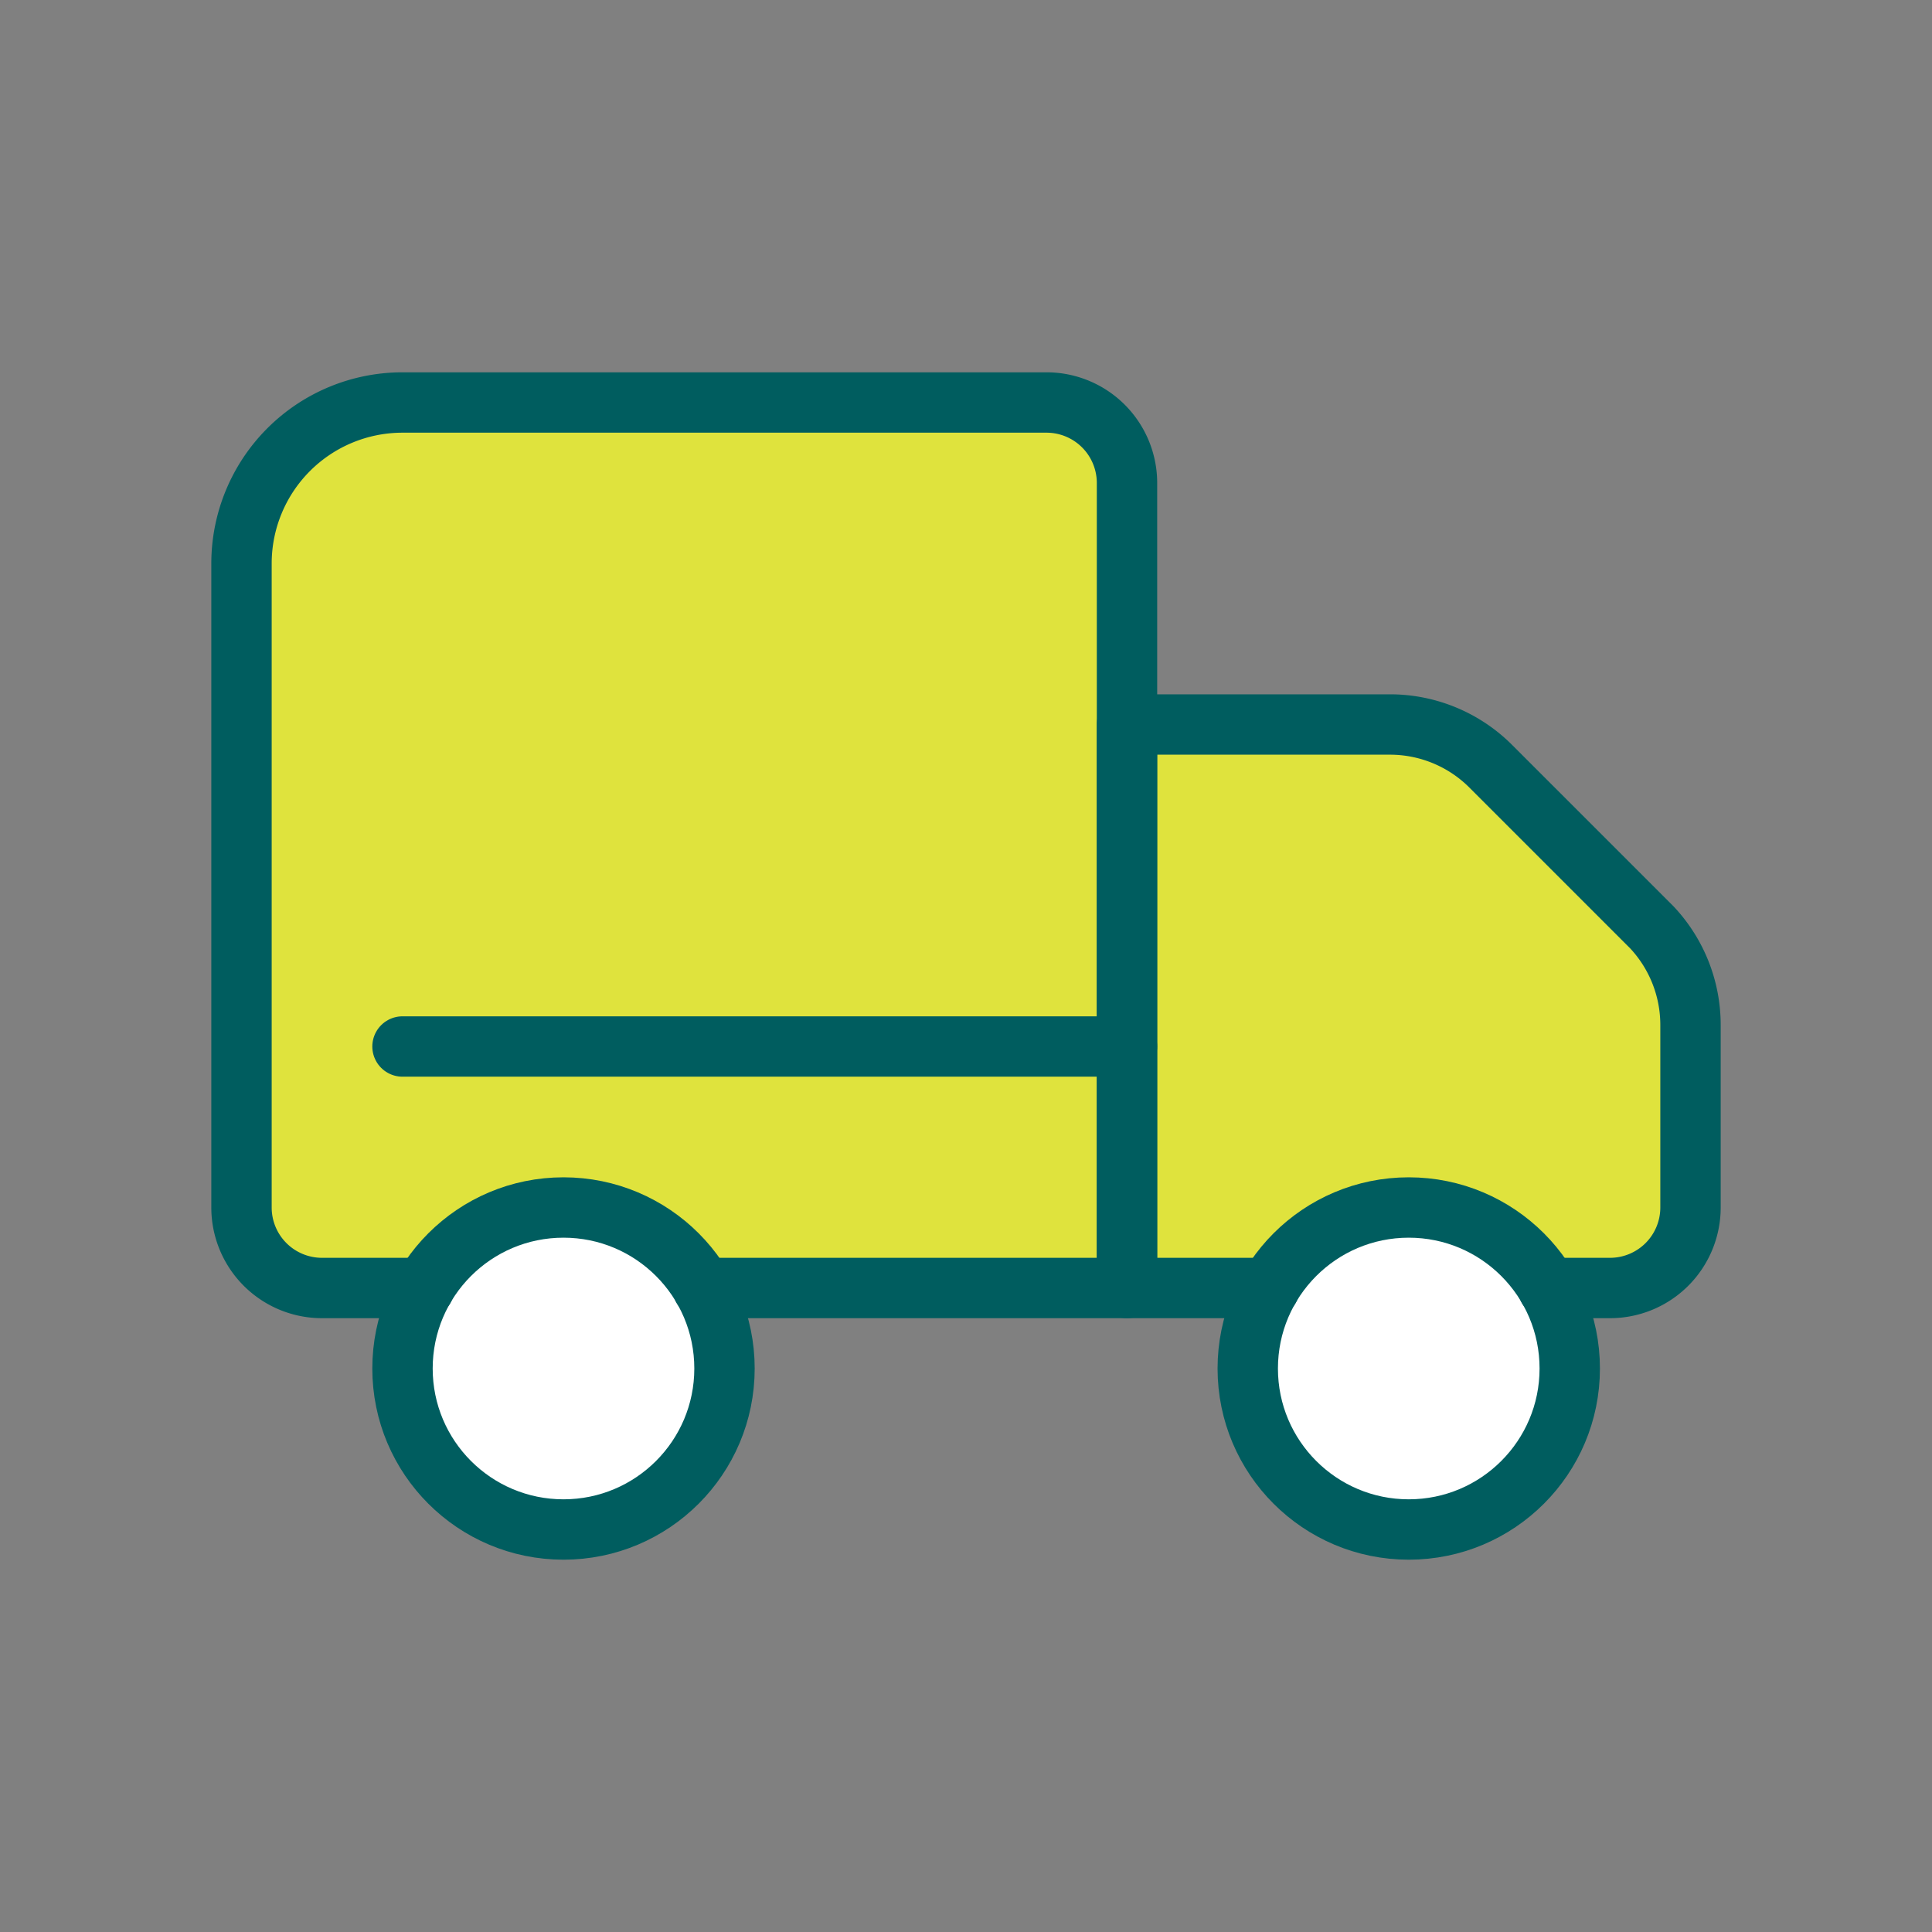
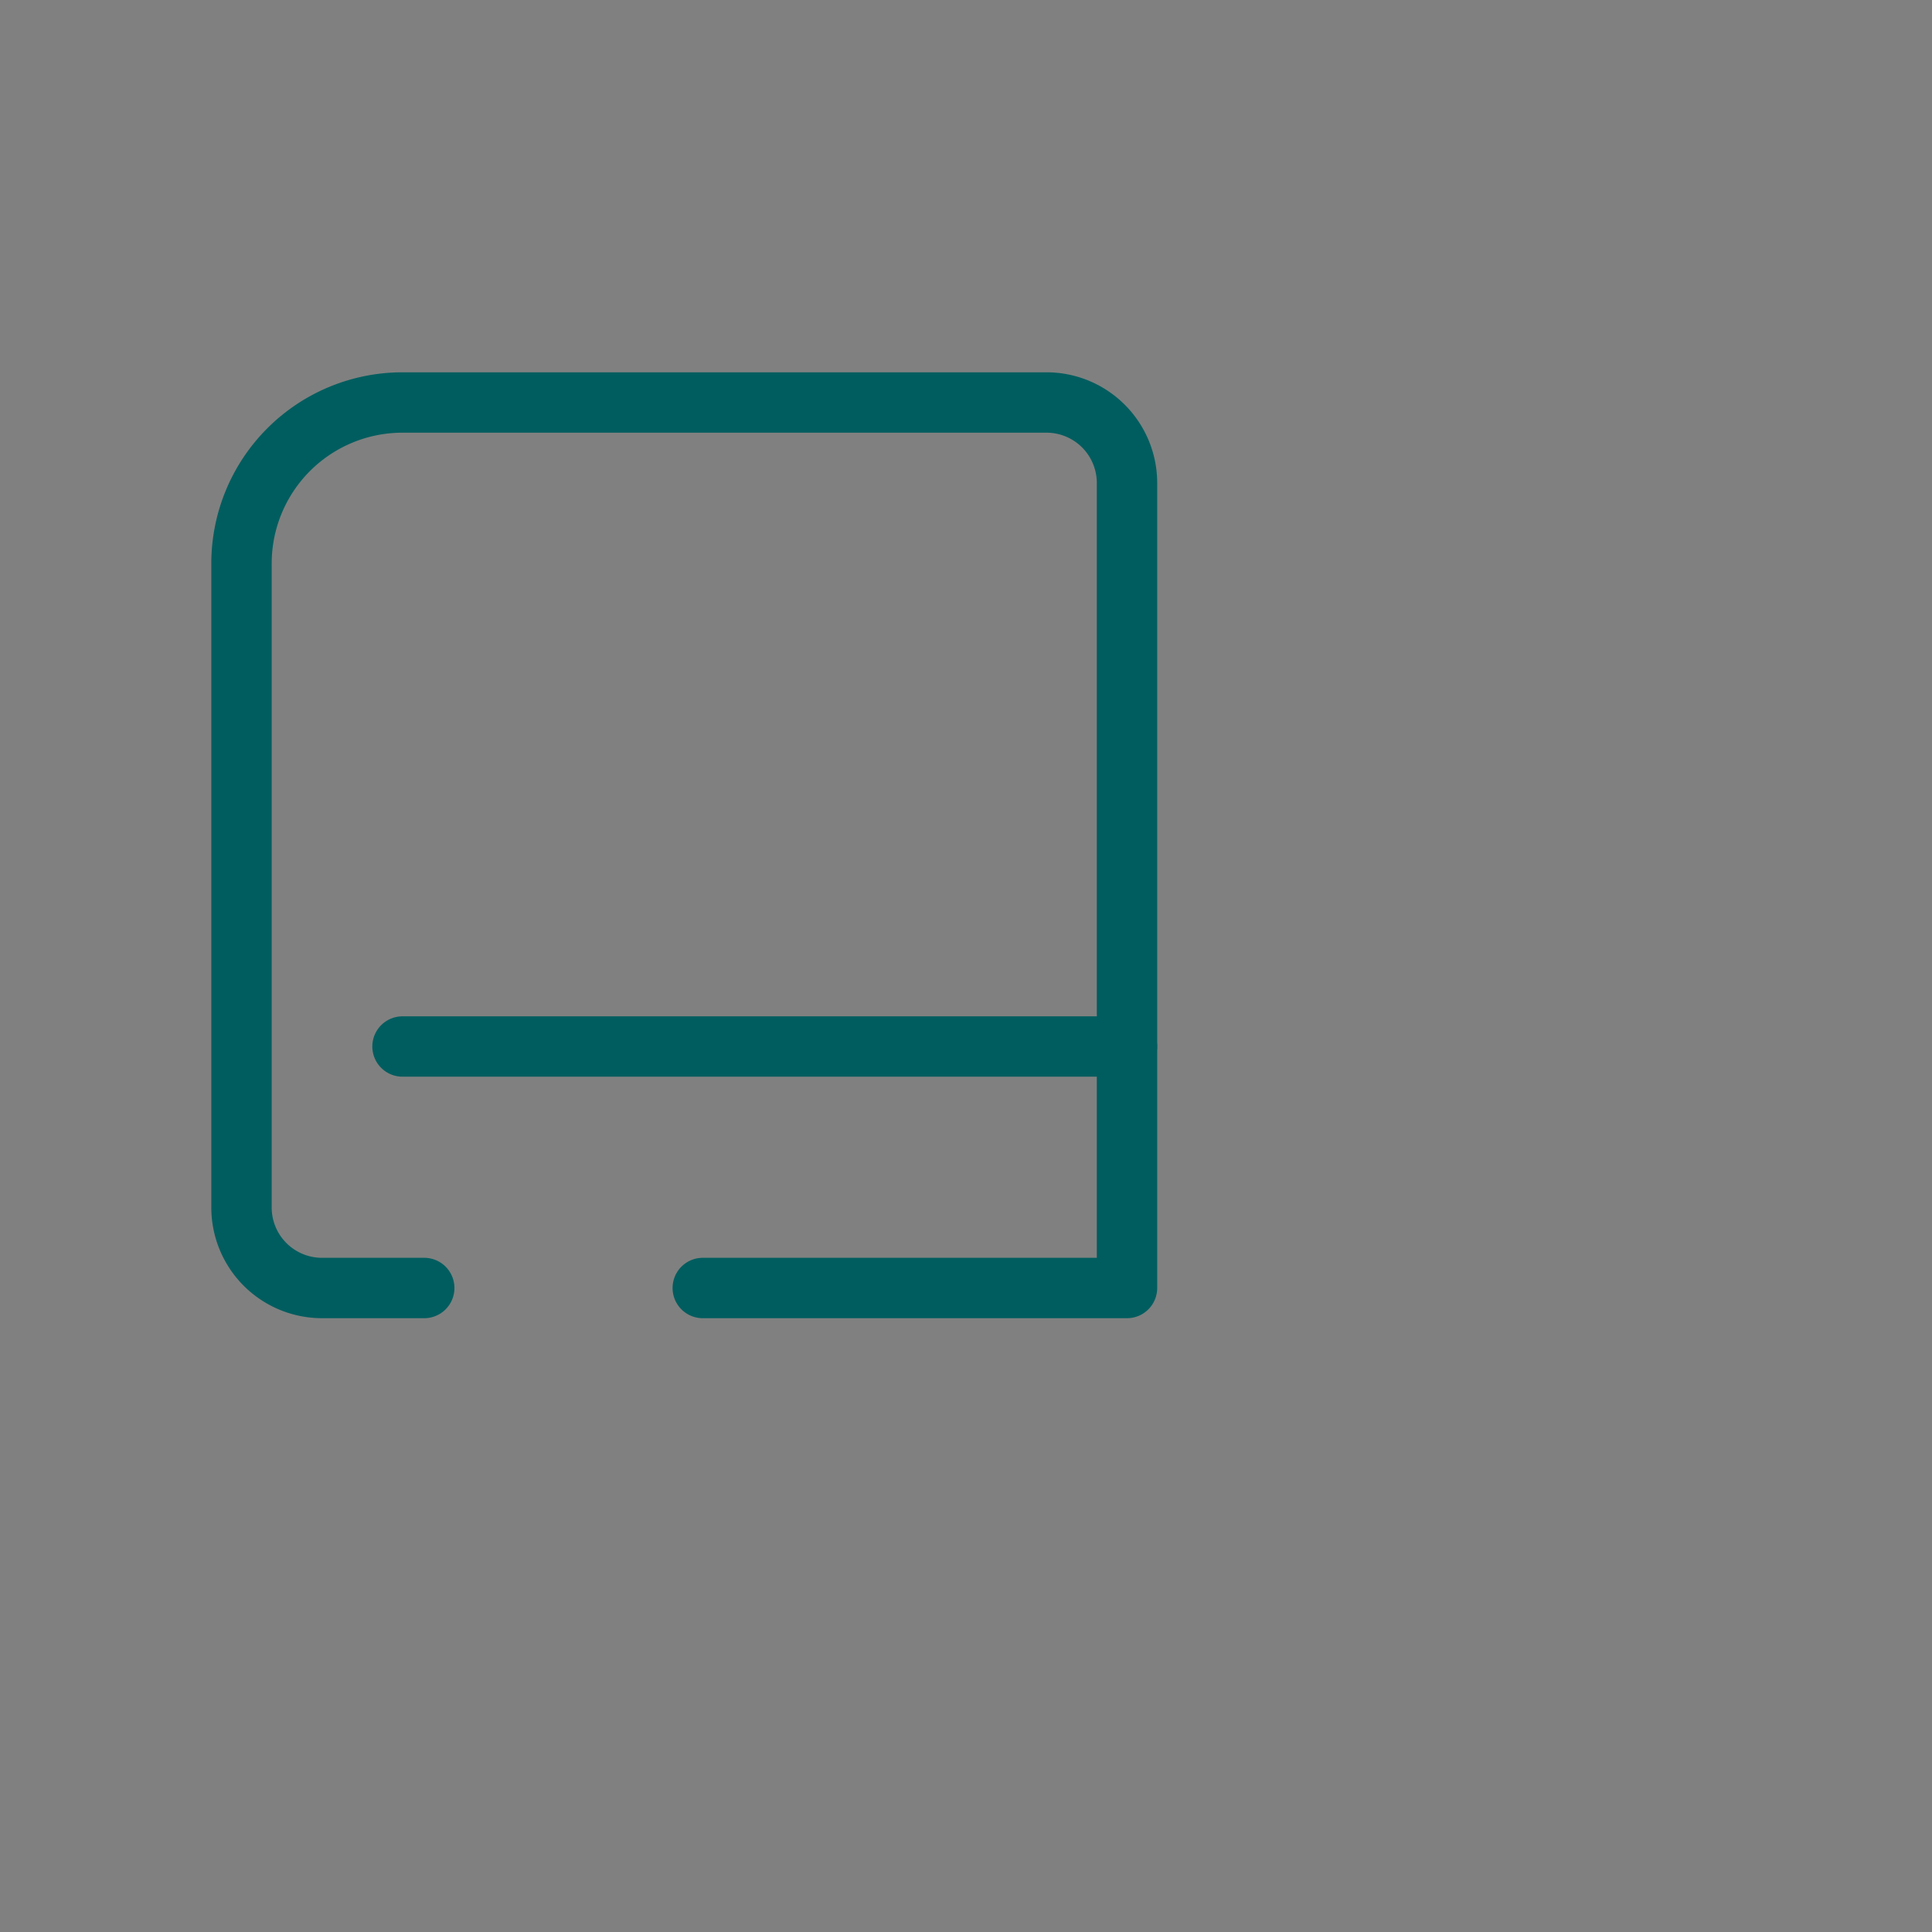
<svg xmlns="http://www.w3.org/2000/svg" id="Duo_Tone" data-name="Duo Tone" viewBox="0 0 24 24">
  <rect x="0" y="0" width="24" height="24" fill="#808080" stroke="none" />
  <defs>
    <style>.cls-1{fill:#dfe33d;}.cls-2{fill:#fff;}.cls-2,.cls-3{stroke:#005d5f;stroke-linecap:round;stroke-linejoin:round;stroke-width:0.75px;}.cls-3{fill:none;}</style>
  </defs>
  <title>Maynuu_icons_Update_1832021</title>
-   <path class="cls-1" d="M20.48,11.48l-2-2A1.77,1.77,0,0,0,17.27,9H14V6a1,1,0,0,0-1-1H5A2,2,0,0,0,3,7v8a1,1,0,0,0,1,1H5.28a2,2,0,1,0,3.44,0h7.06a2,2,0,1,0,3.44,0H20a1,1,0,0,0,1-1V12.73A1.77,1.77,0,0,0,20.48,11.48Z" />
-   <circle class="cls-2" cx="7" cy="17" r="2" />
-   <circle class="cls-2" cx="17.5" cy="17" r="2" />
  <path class="cls-3" d="M5.27,16H4a1,1,0,0,1-1-1V7A2,2,0,0,1,5,5h8a1,1,0,0,1,1,1V16H8.73" />
-   <path class="cls-3" d="M15.77,16H14V9h3.27a1.77,1.77,0,0,1,1.25.52l2,2A1.77,1.77,0,0,1,21,12.73V15a1,1,0,0,1-1,1h-.77" />
  <line class="cls-3" x1="14" y1="13" x2="5" y2="13" />
</svg>